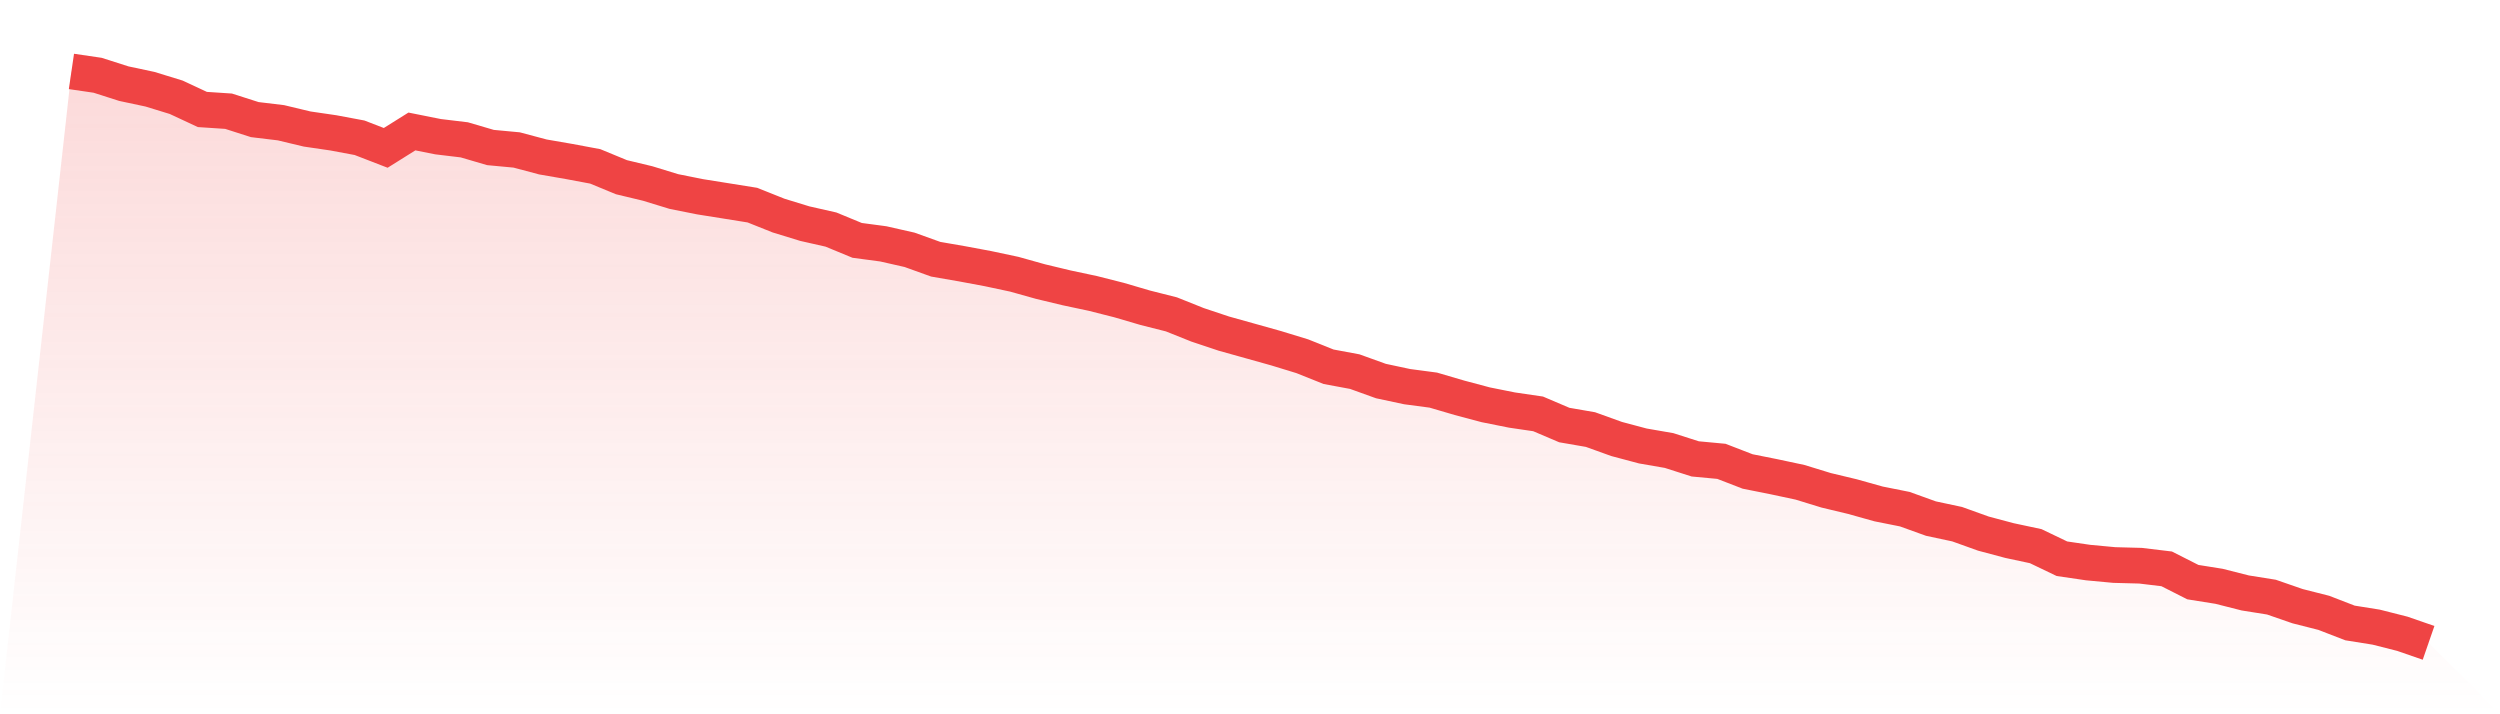
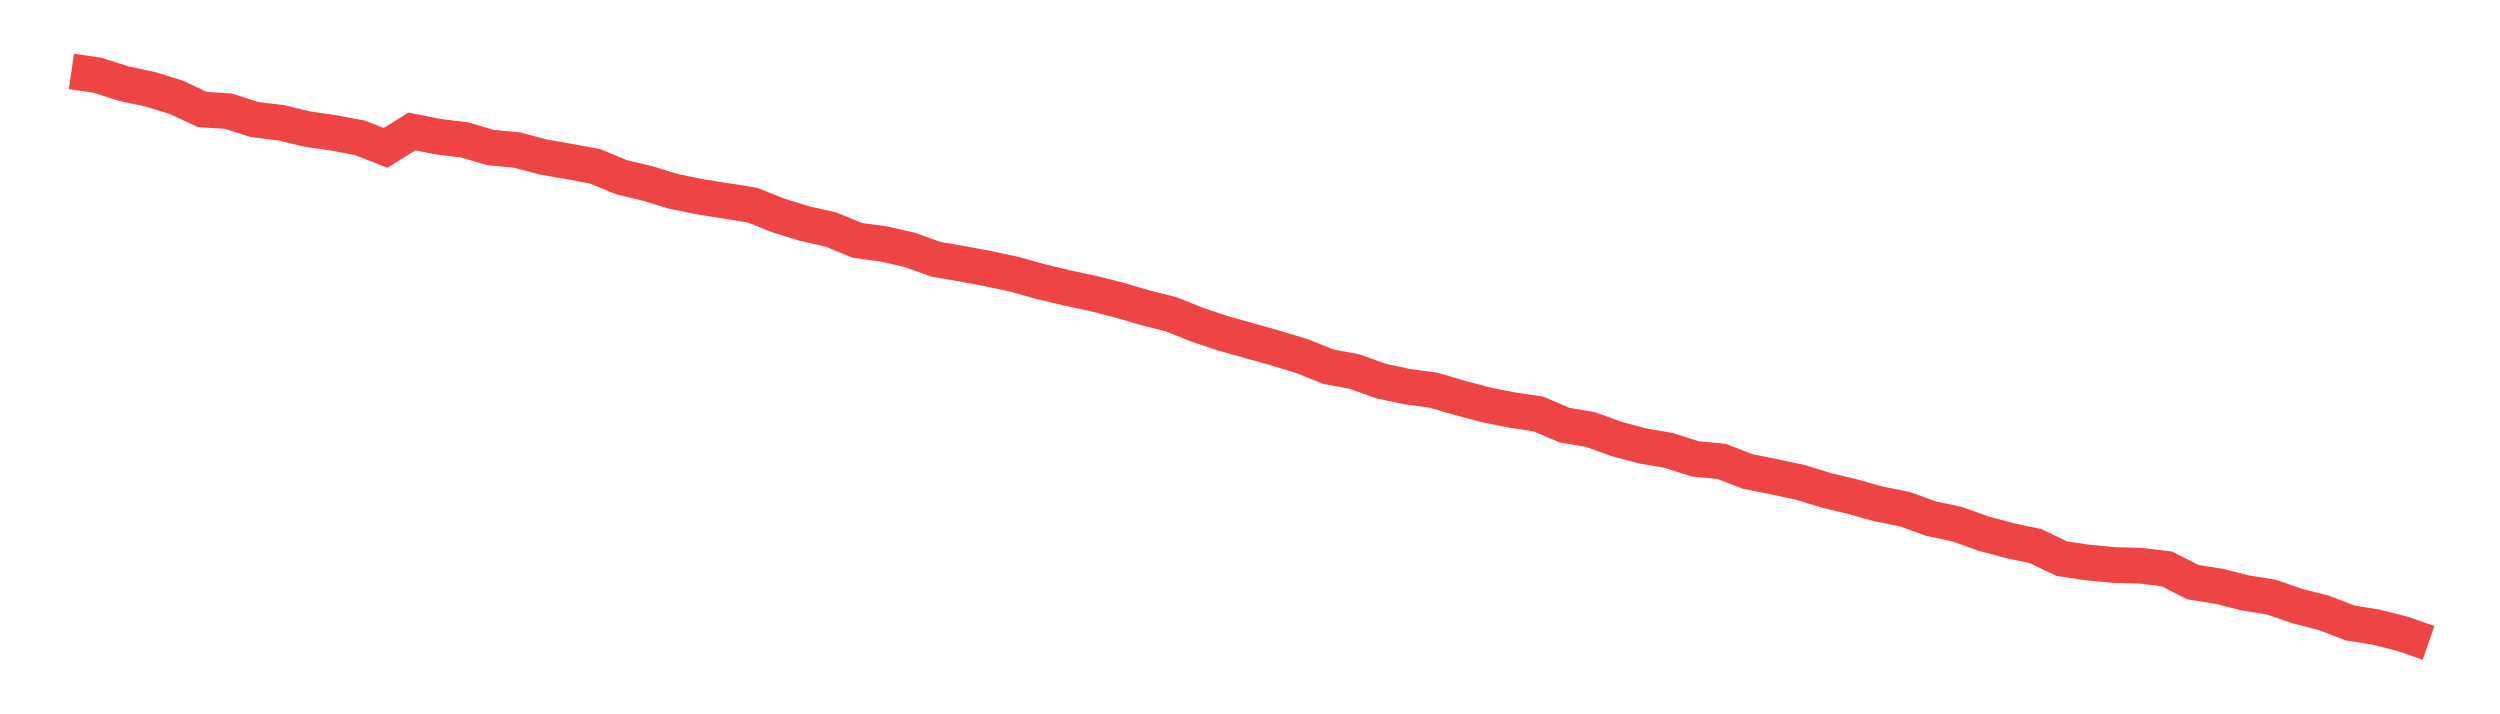
<svg xmlns="http://www.w3.org/2000/svg" viewBox="0 0 140 40">
  <defs>
    <linearGradient id="gradient" x1="0" x2="0" y1="0" y2="1">
      <stop offset="0%" stop-color="#ef4444" stop-opacity="0.2" />
      <stop offset="100%" stop-color="#ef4444" stop-opacity="0" />
    </linearGradient>
  </defs>
-   <path d="M4,4 L4,4 L5.467,4.215 L6.933,4.684 L8.4,4.997 L9.867,5.447 L11.333,6.131 L12.8,6.228 L14.267,6.698 L15.733,6.874 L17.2,7.225 L18.667,7.44 L20.133,7.714 L21.6,8.281 L23.067,7.362 L24.533,7.655 L26,7.831 L27.467,8.261 L28.933,8.398 L30.4,8.789 L31.867,9.043 L33.333,9.317 L34.8,9.923 L36.267,10.275 L37.733,10.724 L39.2,11.018 L40.667,11.252 L42.133,11.487 L43.6,12.073 L45.067,12.523 L46.533,12.855 L48,13.461 L49.467,13.657 L50.933,13.989 L52.4,14.517 L53.867,14.771 L55.333,15.045 L56.8,15.357 L58.267,15.768 L59.733,16.12 L61.2,16.432 L62.667,16.804 L64.133,17.234 L65.6,17.605 L67.067,18.192 L68.533,18.681 L70,19.091 L71.467,19.502 L72.933,19.951 L74.4,20.538 L75.867,20.811 L77.333,21.339 L78.8,21.652 L80.267,21.847 L81.733,22.277 L83.2,22.668 L84.667,22.962 L86.133,23.177 L87.6,23.802 L89.067,24.056 L90.533,24.584 L92,24.975 L93.467,25.229 L94.933,25.698 L96.4,25.835 L97.867,26.402 L99.333,26.695 L100.8,27.008 L102.267,27.458 L103.733,27.809 L105.2,28.22 L106.667,28.513 L108.133,29.041 L109.6,29.354 L111.067,29.881 L112.533,30.272 L114,30.585 L115.467,31.289 L116.933,31.504 L118.4,31.641 L119.867,31.68 L121.333,31.856 L122.8,32.599 L124.267,32.833 L125.733,33.205 L127.2,33.439 L128.667,33.947 L130.133,34.319 L131.6,34.886 L133.067,35.12 L134.533,35.492 L136,36 L140,40 L0,40 z" fill="url(#gradient)" />
  <path d="M4,4 L4,4 L5.467,4.215 L6.933,4.684 L8.4,4.997 L9.867,5.447 L11.333,6.131 L12.8,6.228 L14.267,6.698 L15.733,6.874 L17.2,7.225 L18.667,7.44 L20.133,7.714 L21.6,8.281 L23.067,7.362 L24.533,7.655 L26,7.831 L27.467,8.261 L28.933,8.398 L30.4,8.789 L31.867,9.043 L33.333,9.317 L34.8,9.923 L36.267,10.275 L37.733,10.724 L39.2,11.018 L40.667,11.252 L42.133,11.487 L43.6,12.073 L45.067,12.523 L46.533,12.855 L48,13.461 L49.467,13.657 L50.933,13.989 L52.4,14.517 L53.867,14.771 L55.333,15.045 L56.8,15.357 L58.267,15.768 L59.733,16.12 L61.2,16.432 L62.667,16.804 L64.133,17.234 L65.6,17.605 L67.067,18.192 L68.533,18.681 L70,19.091 L71.467,19.502 L72.933,19.951 L74.4,20.538 L75.867,20.811 L77.333,21.339 L78.8,21.652 L80.267,21.847 L81.733,22.277 L83.2,22.668 L84.667,22.962 L86.133,23.177 L87.6,23.802 L89.067,24.056 L90.533,24.584 L92,24.975 L93.467,25.229 L94.933,25.698 L96.4,25.835 L97.867,26.402 L99.333,26.695 L100.8,27.008 L102.267,27.458 L103.733,27.809 L105.2,28.22 L106.667,28.513 L108.133,29.041 L109.6,29.354 L111.067,29.881 L112.533,30.272 L114,30.585 L115.467,31.289 L116.933,31.504 L118.4,31.641 L119.867,31.68 L121.333,31.856 L122.8,32.599 L124.267,32.833 L125.733,33.205 L127.2,33.439 L128.667,33.947 L130.133,34.319 L131.6,34.886 L133.067,35.12 L134.533,35.492 L136,36" fill="none" stroke="#ef4444" stroke-width="2" />
</svg>